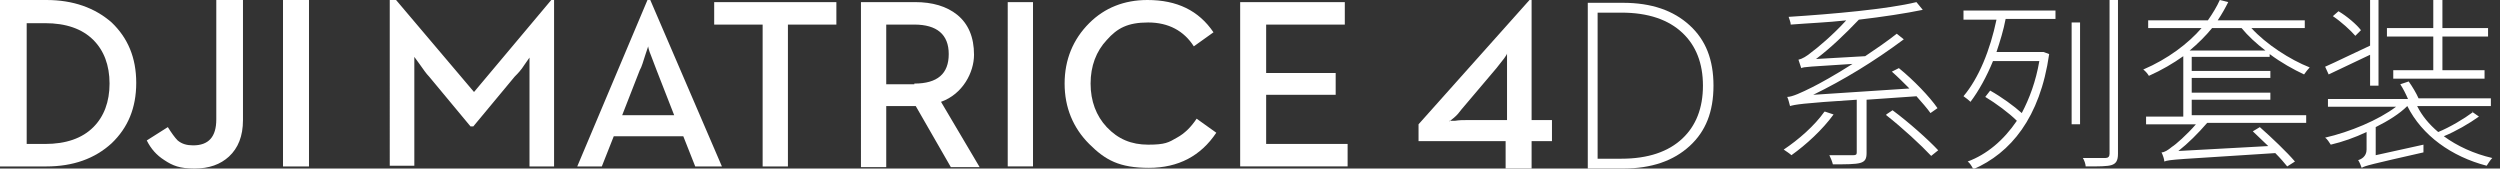
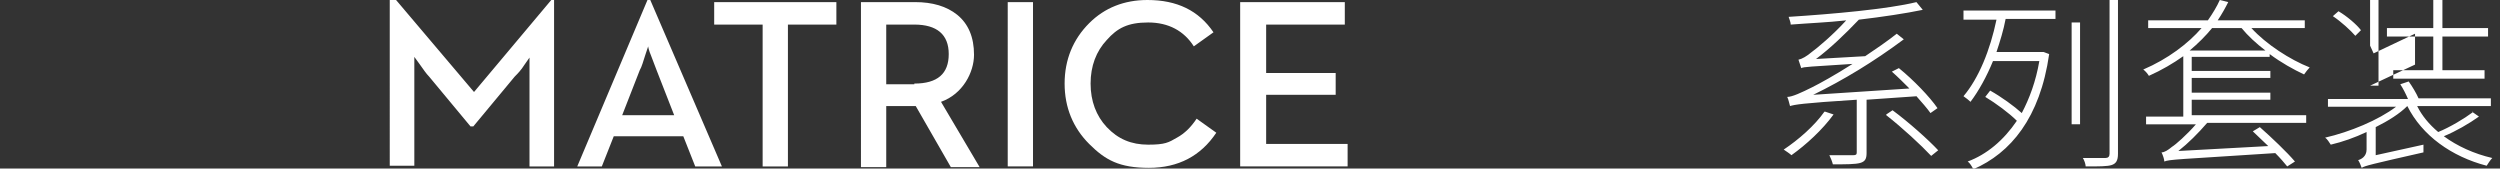
<svg xmlns="http://www.w3.org/2000/svg" version="1.1" viewBox="0 0 356 24">
  <rect x="0" y="0" width="356" height="24" fill="#333333" stroke="none" />
  <defs>
    <style>
      .cls-1 {
        fill: #fff;
        fill-rule: evenodd;
      }
    </style>
  </defs>
  <g>
    <g id="_图层_1" data-name="图层_1">
      <g id="_图层_1-2" data-name="_图层_1">
        <g id="enterprise_x2F_matrice-4d-series-combo_x2F_sc_x2F_24">
          <g id="_x2A_atom_x5F_single_x2F_en_x2F_enterprise_x2F_4d">
-             <path id="color-颜色" class="cls-1" d="M214.4,24h3.7v-3.9h2.9v-3h-2.9V0h-.3l-15.8,17.7v2.4h12.4v3.9h0ZM206.4,17.3s.2-.2.6-.5c.5-.4.8-.8,1.1-1.2l5-5.9c.3-.4.7-.9,1.1-1.4.3-.4.4-.6.4-.7v9.5h-5.8c-.5,0-1,0-1.6.1h-.8ZM226.1,24h5c4.1,0,7.2-1.1,9.5-3.2s3.4-4.9,3.4-8.6-1.1-6.5-3.4-8.6c-2.3-2.1-5.4-3.2-9.5-3.2h-5v23.5h0ZM227.5,22.7V1.8h3.4c3.8,0,6.7,1,8.7,2.9,1.9,1.8,2.9,4.3,2.9,7.5s-1,5.7-2.9,7.5c-2,1.9-4.9,2.9-8.7,2.9h-3.4Z" />
-           </g>
+             </g>
          <g id="_xD83D__xDEAB_">
            <g id="Color-颜色">
              <path id="path-1" class="cls-1" d="M130.2,12h-4V3.5h4c3.2,0,4.9,1.4,4.9,4.2s-1.6,4.2-4.9,4.2M163.4,0C167.6,0,170.7,1.5,172.8,4.6l-2.8,2c-1.4-2.2-3.6-3.4-6.5-3.4s-4.4.8-5.9,2.5c-1.5,1.6-2.3,3.7-2.3,6.2s.8,4.6,2.3,6.2c1.6,1.7,3.5,2.5,5.9,2.5s2.9-.3,4.1-1c1.1-.6,2-1.5,2.8-2.7l2.8,2c-2.2,3.3-5.4,5-9.6,5s-6.2-1.1-8.5-3.4-3.5-5.2-3.5-8.6,1.2-6.3,3.5-8.6C157.3,1.1,160.1,0,163.4,0ZM119.1.3v3.2h-6.9v20.2h-3.6V3.5h-6.9V.3h17.4ZM130.3.3c2.5,0,4.5.6,6,1.8,1.6,1.3,2.4,3.2,2.4,5.7s-1.6,5.6-4.7,6.7l5.5,9.3h-4.1l-5-8.7h-4.2v8.7h-3.6V.3h7.8,0ZM92.6,0l10.2,23.7h-3.8l-1.7-4.3h-9.9l-1.7,4.3h-3.5L92.2,0h.4ZM56.4,0l11.1,13.1L78.5,0h.4v23.7h-3.5v-15.5l-.7,1c-.5.8-1,1.3-1.4,1.7l-5.9,7.1h-.4l-5.9-7.1c-.4-.4-.8-1-1.3-1.7l-.8-1.1v1.2c0,.9,0,1.6,0,2.1v12.2h-3.5V0h.8ZM147.1.3v23.4h-3.6V.3h3.6ZM191.5.3v3.2h-11.2v6.9h9.9v3.1h-9.9v7h11.6v3.2h-15.3V.3h14.9ZM92.3,6.6l-.4,1.2c-.3.9-.5,1.7-.8,2.2l-2.5,6.4h7.4l-2.5-6.4c-.2-.5-.5-1.3-.8-2.1-.3-.7-.4-1.2-.4-1.3Z" />
            </g>
          </g>
          <g id="_x2A_atom_x5F_single_x2F_en_x2F_dji_x2F_24">
            <g id="Color-颜色-2">
-               <path id="path-3" class="cls-1" d="M34.6,0v17.1c0,2.3-.7,4-2,5.2-1.2,1.1-2.8,1.7-4.9,1.7s-3.1-.4-4.3-1.2c-1.1-.7-1.9-1.6-2.5-2.8l3-1.9c.5.8,1,1.5,1.4,1.9.6.5,1.3.7,2.2.7,2.2,0,3.3-1.2,3.3-3.7V0h3.8ZM6.6,0C10.4,0,13.5,1.1,15.9,3.2c2.3,2.2,3.5,5,3.5,8.6s-1.2,6.4-3.5,8.6c-2.4,2.2-5.5,3.3-9.3,3.3H0V0h6.6ZM44,0v23.7h-3.7V0h3.7ZM6.4,3.3h-2.6v17.2h2.6c3,0,5.3-.8,6.9-2.4,1.5-1.5,2.3-3.6,2.3-6.2s-.8-4.7-2.3-6.2c-1.6-1.6-3.9-2.4-6.9-2.4Z" />
-             </g>
+               </g>
          </g>
          <g id="_xD83D__xDEAB_-2">
-             <path id="color-颜色-2" class="cls-1" d="M259.8,15.9c-1.4,2-3.7,4-5.8,5.4.3.2.9.6,1.1.8,2.1-1.5,4.4-3.6,6-5.8l-1.2-.4h0ZM272.9,13.7c.8.9,1.5,1.7,2,2.4l1-.7c-1.1-1.6-3.4-4-5.5-5.7l-1,.5c.8.7,1.7,1.6,2.5,2.4l-13.7.9c4.3-2.1,8.6-4.7,12.9-7.9l-1-.8c-1.4,1.1-3,2.2-4.5,3.2l-7,.4c2-1.5,4.1-3.5,6.1-5.6,3.4-.4,6.7-.9,9.1-1.4l-.9-1.1c-4.1,1-11.9,1.7-18.2,2.1.1.3.3.8.3,1.1,2.5-.2,5.2-.3,7.9-.6-1.9,2.1-4.2,4-4.9,4.5-.7.6-1.4,1-1.9,1.1.1.3.3.9.4,1.2.4-.2,1.2-.2,7.3-.6-2.5,1.6-4.7,2.8-5.7,3.3-1.6.8-2.9,1.4-3.6,1.4.2.4.3,1,.4,1.3.7-.2,1.6-.4,9.5-.9v7.5c0,.3-.1.4-.5.4h-3.4c.2.4.4.9.5,1.3,1.9,0,3.2,0,3.9-.2.7-.2.9-.6.9-1.4v-7.6l7.2-.5h0ZM268.6,16.4c2.3,1.8,5,4.3,6.4,5.8l1-.8c-1.4-1.5-4.2-4-6.5-5.7l-.9.6h0ZM279.6,2.8h4.7c-.9,4.3-2.5,8.3-4.7,10.9.3.2.8.6,1,.8,1.2-1.6,2.3-3.6,3.2-5.8h6.6c-.5,2.9-1.4,5.3-2.5,7.4-1.1-1-2.9-2.3-4.5-3.2l-.7.9c1.5.9,3.4,2.3,4.5,3.4-1.9,2.8-4.3,4.8-7,5.8.3.2.6.7.8,1.1,5.3-2.3,9.5-7.3,10.8-16.4l-.8-.3h-6.7c.5-1.5,1-3.1,1.3-4.7h7.1v-1.2h-13.1v1.2h0ZM295,17.7h1.2V3.2h-1.2v14.4h0ZM300.4,0v21.9c0,.4-.2.6-.6.6h-3.2c.2.3.4.9.4,1.2,1.9,0,3.1,0,3.7-.2s.9-.6.9-1.6V0h-1.3.1ZM319.2,4c.9,1.1,2.1,2.2,3.4,3.2h-10.8c1.2-1,2.3-2.1,3.2-3.2h4.2,0ZM323.2,8.3v-.6c1.6,1.2,3.4,2.2,4.9,2.9.2-.3.6-.8.8-1-2.8-1.1-6.2-3.3-8.3-5.6h7.6v-1.1h-12.4c.6-.9,1.1-1.8,1.5-2.6L316.1,0c-.4.9-1,1.9-1.7,2.9h-8.5v1.1h7.6c-1.9,2.2-4.8,4.4-8.3,5.9.3.2.7.7.8.9,1.8-.8,3.5-1.8,4.9-2.8v8.6h-5.3v1.1h7.1c-1.3,1.5-2.9,2.9-3.4,3.2-.6.5-1.1.8-1.5.8.2.4.4,1,.4,1.3.7-.3,1.9-.3,15.8-1.2.7.7,1.3,1.4,1.7,1.9l1.1-.7c-1.1-1.3-3.3-3.4-5-4.9l-1,.6c.7.7,1.5,1.4,2.2,2.1l-12.8.7c1.4-1.1,2.8-2.5,4.1-4h14.1v-1.1h-16.3v-2.2h11.2v-1h-11.2v-2.1h11.2v-1h-11.2v-2h11.1v.2ZM346.6,10h-5.8v1.2h13v-1.2h-6v-4.8h6.5v-1.2h-6.5V0h-1.3V4h-6.6v1.2h6.6v4.8h0ZM336.2,4.3c-.6-.8-2-2-3.2-2.7l-.8.7c1.2.8,2.5,2,3.2,2.8l.8-.8ZM337.5,12.2h1.2V0h-1.2v6.5c-2.4,1.1-4.8,2.3-6.4,3l.5,1.1c1.7-.8,3.8-1.8,5.9-2.8,0,0,0,4.4,0,4.4ZM352.1,16c-1.2.9-3.2,2.1-4.9,2.8-1.3-1.1-2.3-2.3-3-3.7h10.5v-1.1h-10.3c-.3-.7-.9-1.7-1.4-2.4l-1.2.4c.4.6.8,1.4,1.1,2.1h-11.4v1.1h9.7c-2.5,1.9-6.6,3.6-10.1,4.4.3.2.6.7.8,1,1.7-.4,3.4-1,5.1-1.8v2.5c0,1-.8,1.4-1.2,1.5.2.3.4.8.5,1.1.5-.3,1.3-.5,8.8-2.2v-1.1l-6.8,1.5v-4c1.8-.9,3.4-1.9,4.5-3h0c2.1,4.2,6.3,7.2,11.3,8.5.2-.3.5-.8.8-1.1-2.6-.6-5-1.7-6.9-3.1,1.7-.7,3.6-1.8,5-2.8l-1-.7h.1Z" />
+             <path id="color-颜色-2" class="cls-1" d="M259.8,15.9c-1.4,2-3.7,4-5.8,5.4.3.2.9.6,1.1.8,2.1-1.5,4.4-3.6,6-5.8l-1.2-.4h0ZM272.9,13.7c.8.9,1.5,1.7,2,2.4l1-.7c-1.1-1.6-3.4-4-5.5-5.7l-1,.5c.8.7,1.7,1.6,2.5,2.4l-13.7.9c4.3-2.1,8.6-4.7,12.9-7.9l-1-.8c-1.4,1.1-3,2.2-4.5,3.2l-7,.4c2-1.5,4.1-3.5,6.1-5.6,3.4-.4,6.7-.9,9.1-1.4l-.9-1.1c-4.1,1-11.9,1.7-18.2,2.1.1.3.3.8.3,1.1,2.5-.2,5.2-.3,7.9-.6-1.9,2.1-4.2,4-4.9,4.5-.7.6-1.4,1-1.9,1.1.1.3.3.9.4,1.2.4-.2,1.2-.2,7.3-.6-2.5,1.6-4.7,2.8-5.7,3.3-1.6.8-2.9,1.4-3.6,1.4.2.4.3,1,.4,1.3.7-.2,1.6-.4,9.5-.9v7.5c0,.3-.1.4-.5.4h-3.4c.2.4.4.9.5,1.3,1.9,0,3.2,0,3.9-.2.7-.2.9-.6.9-1.4v-7.6l7.2-.5h0ZM268.6,16.4c2.3,1.8,5,4.3,6.4,5.8l1-.8c-1.4-1.5-4.2-4-6.5-5.7l-.9.6h0ZM279.6,2.8h4.7c-.9,4.3-2.5,8.3-4.7,10.9.3.2.8.6,1,.8,1.2-1.6,2.3-3.6,3.2-5.8h6.6c-.5,2.9-1.4,5.3-2.5,7.4-1.1-1-2.9-2.3-4.5-3.2l-.7.9c1.5.9,3.4,2.3,4.5,3.4-1.9,2.8-4.3,4.8-7,5.8.3.2.6.7.8,1.1,5.3-2.3,9.5-7.3,10.8-16.4l-.8-.3h-6.7c.5-1.5,1-3.1,1.3-4.7h7.1v-1.2h-13.1v1.2h0ZM295,17.7h1.2V3.2h-1.2v14.4h0ZM300.4,0v21.9c0,.4-.2.6-.6.6h-3.2c.2.3.4.9.4,1.2,1.9,0,3.1,0,3.7-.2s.9-.6.9-1.6V0h-1.3.1ZM319.2,4c.9,1.1,2.1,2.2,3.4,3.2h-10.8c1.2-1,2.3-2.1,3.2-3.2h4.2,0ZM323.2,8.3v-.6c1.6,1.2,3.4,2.2,4.9,2.9.2-.3.6-.8.8-1-2.8-1.1-6.2-3.3-8.3-5.6h7.6v-1.1h-12.4c.6-.9,1.1-1.8,1.5-2.6L316.1,0c-.4.9-1,1.9-1.7,2.9h-8.5v1.1h7.6c-1.9,2.2-4.8,4.4-8.3,5.9.3.2.7.7.8.9,1.8-.8,3.5-1.8,4.9-2.8v8.6h-5.3v1.1h7.1c-1.3,1.5-2.9,2.9-3.4,3.2-.6.5-1.1.8-1.5.8.2.4.4,1,.4,1.3.7-.3,1.9-.3,15.8-1.2.7.7,1.3,1.4,1.7,1.9l1.1-.7c-1.1-1.3-3.3-3.4-5-4.9l-1,.6c.7.7,1.5,1.4,2.2,2.1l-12.8.7c1.4-1.1,2.8-2.5,4.1-4h14.1v-1.1h-16.3v-2.2h11.2v-1h-11.2v-2.1h11.2v-1h-11.2v-2h11.1v.2ZM346.6,10h-5.8v1.2h13v-1.2h-6v-4.8h6.5v-1.2h-6.5V0h-1.3V4h-6.6v1.2h6.6v4.8h0ZM336.2,4.3c-.6-.8-2-2-3.2-2.7l-.8.7c1.2.8,2.5,2,3.2,2.8l.8-.8ZM337.5,12.2h1.2V0h-1.2v6.5l.5,1.1c1.7-.8,3.8-1.8,5.9-2.8,0,0,0,4.4,0,4.4ZM352.1,16c-1.2.9-3.2,2.1-4.9,2.8-1.3-1.1-2.3-2.3-3-3.7h10.5v-1.1h-10.3c-.3-.7-.9-1.7-1.4-2.4l-1.2.4c.4.6.8,1.4,1.1,2.1h-11.4v1.1h9.7c-2.5,1.9-6.6,3.6-10.1,4.4.3.2.6.7.8,1,1.7-.4,3.4-1,5.1-1.8v2.5c0,1-.8,1.4-1.2,1.5.2.3.4.8.5,1.1.5-.3,1.3-.5,8.8-2.2v-1.1l-6.8,1.5v-4c1.8-.9,3.4-1.9,4.5-3h0c2.1,4.2,6.3,7.2,11.3,8.5.2-.3.5-.8.8-1.1-2.6-.6-5-1.7-6.9-3.1,1.7-.7,3.6-1.8,5-2.8l-1-.7h.1Z" />
          </g>
        </g>
      </g>
    </g>
  </g>
</svg>